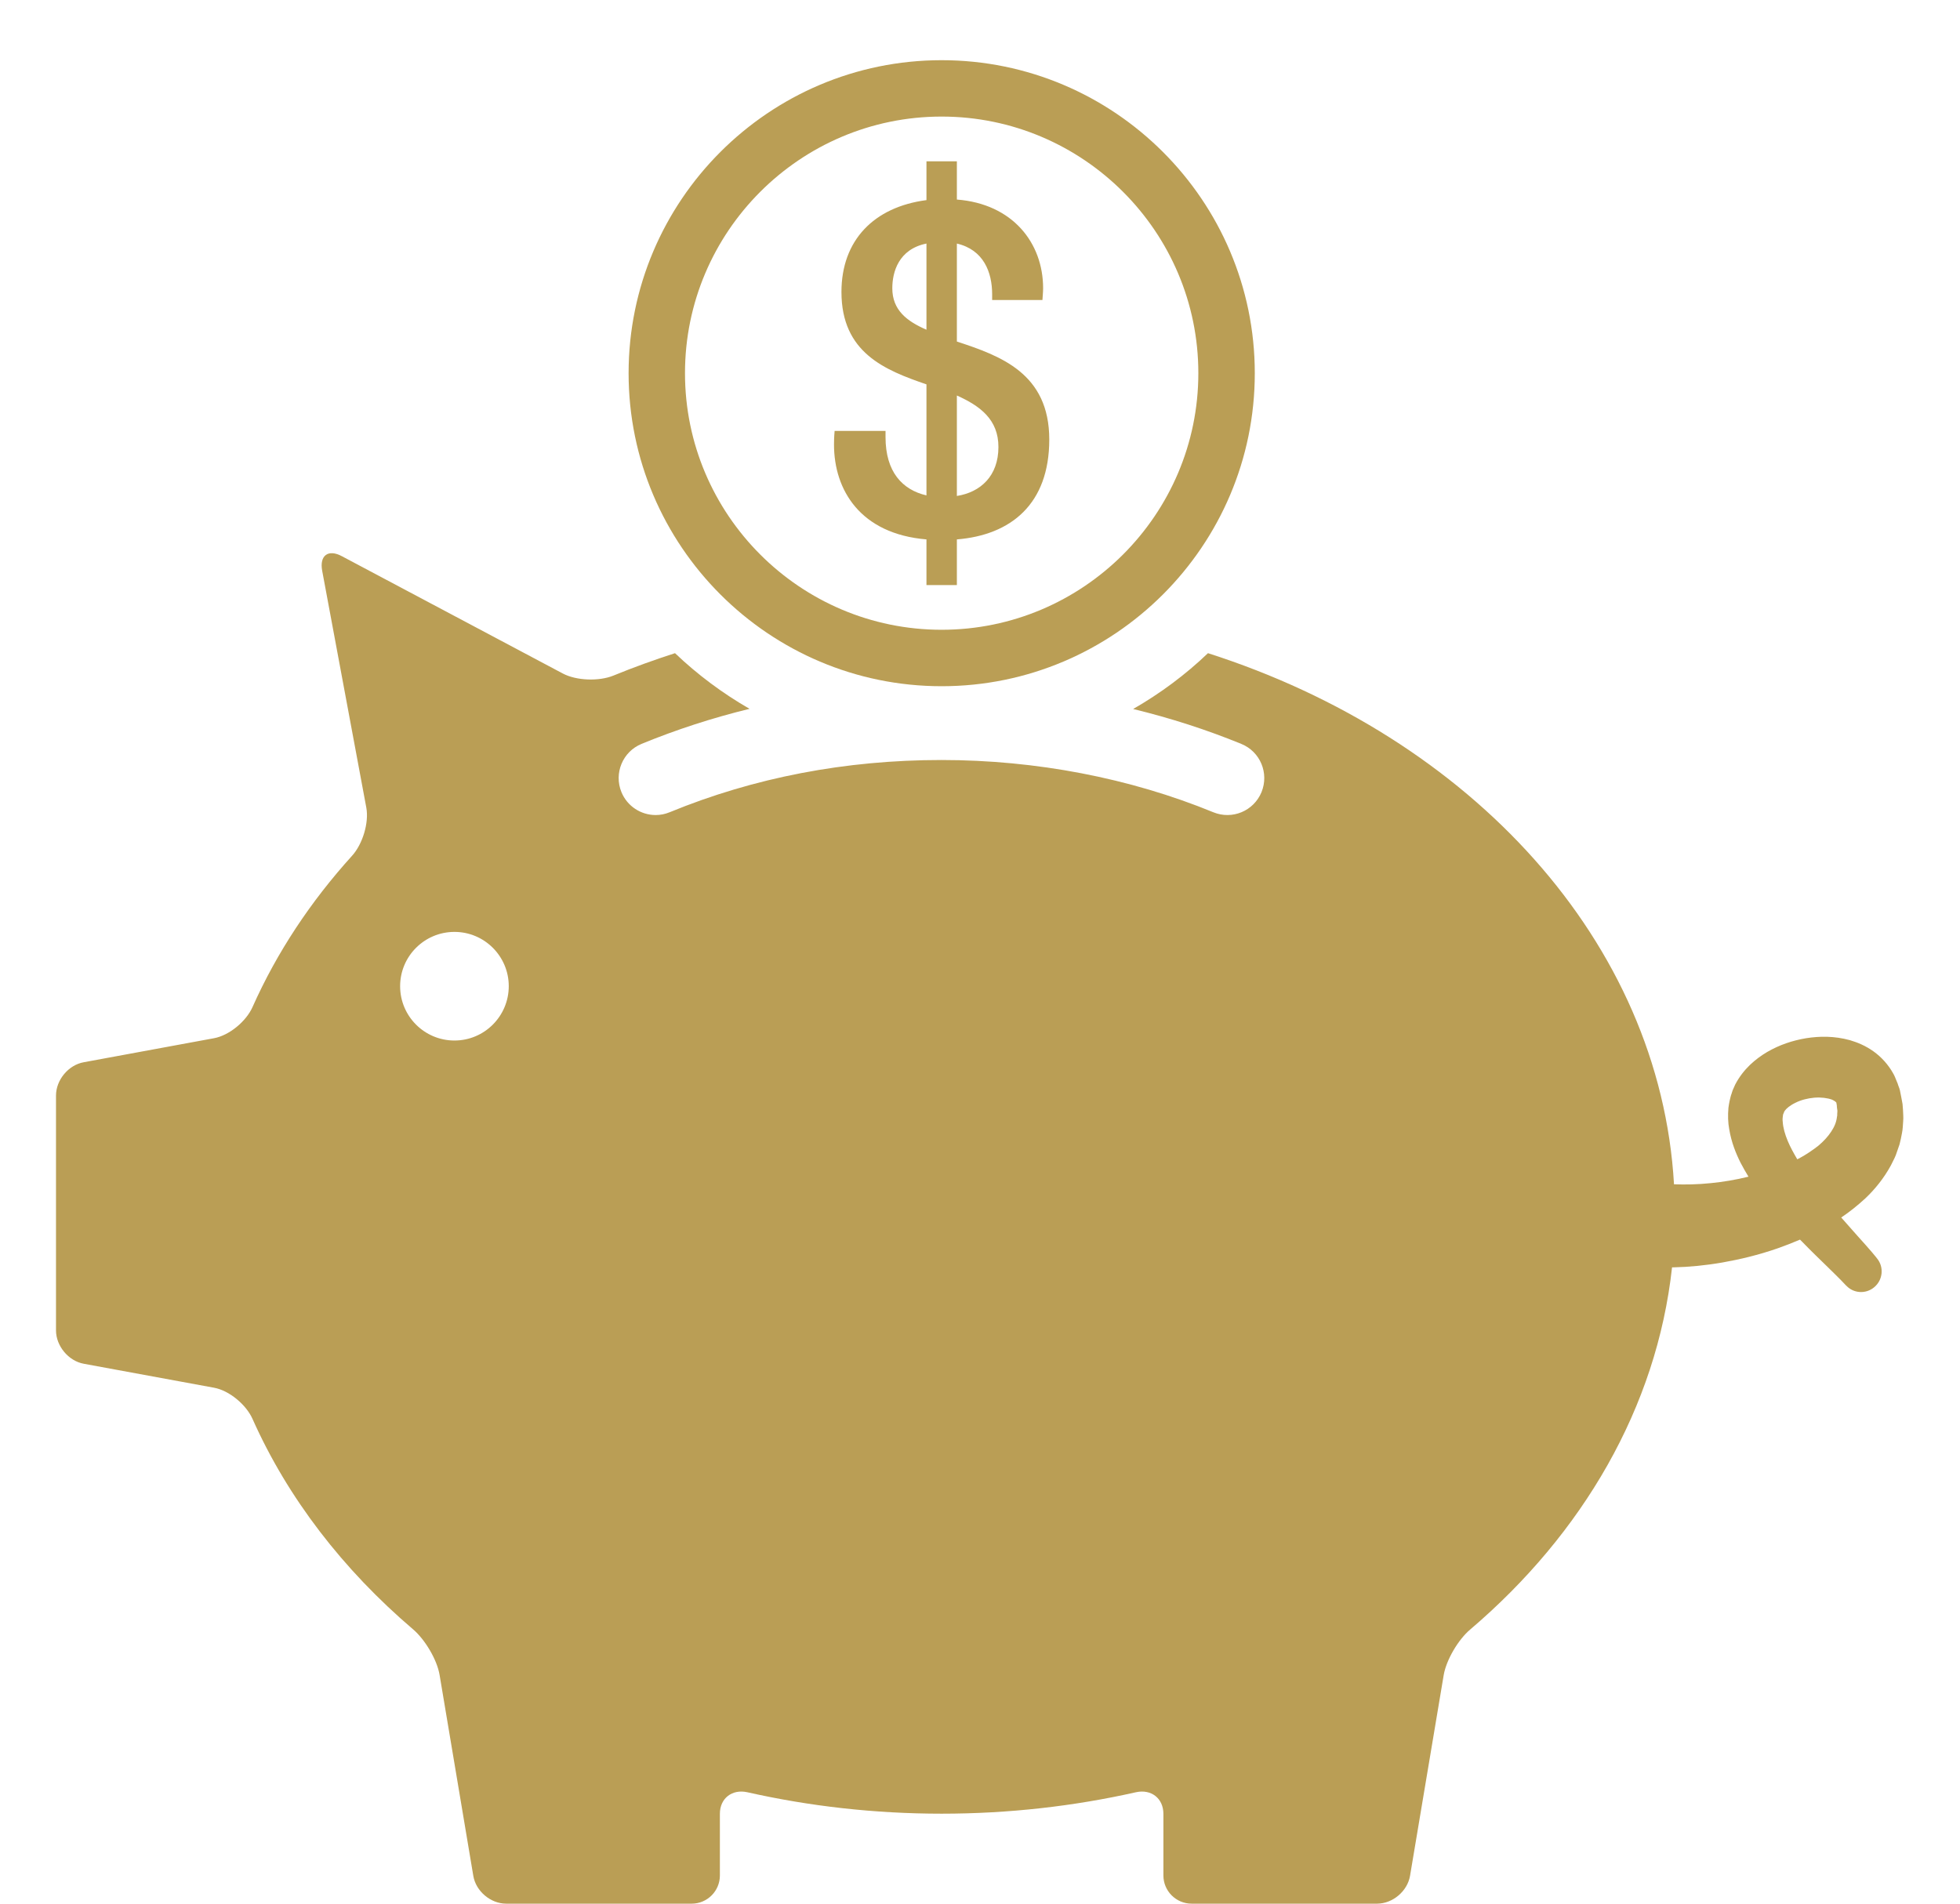
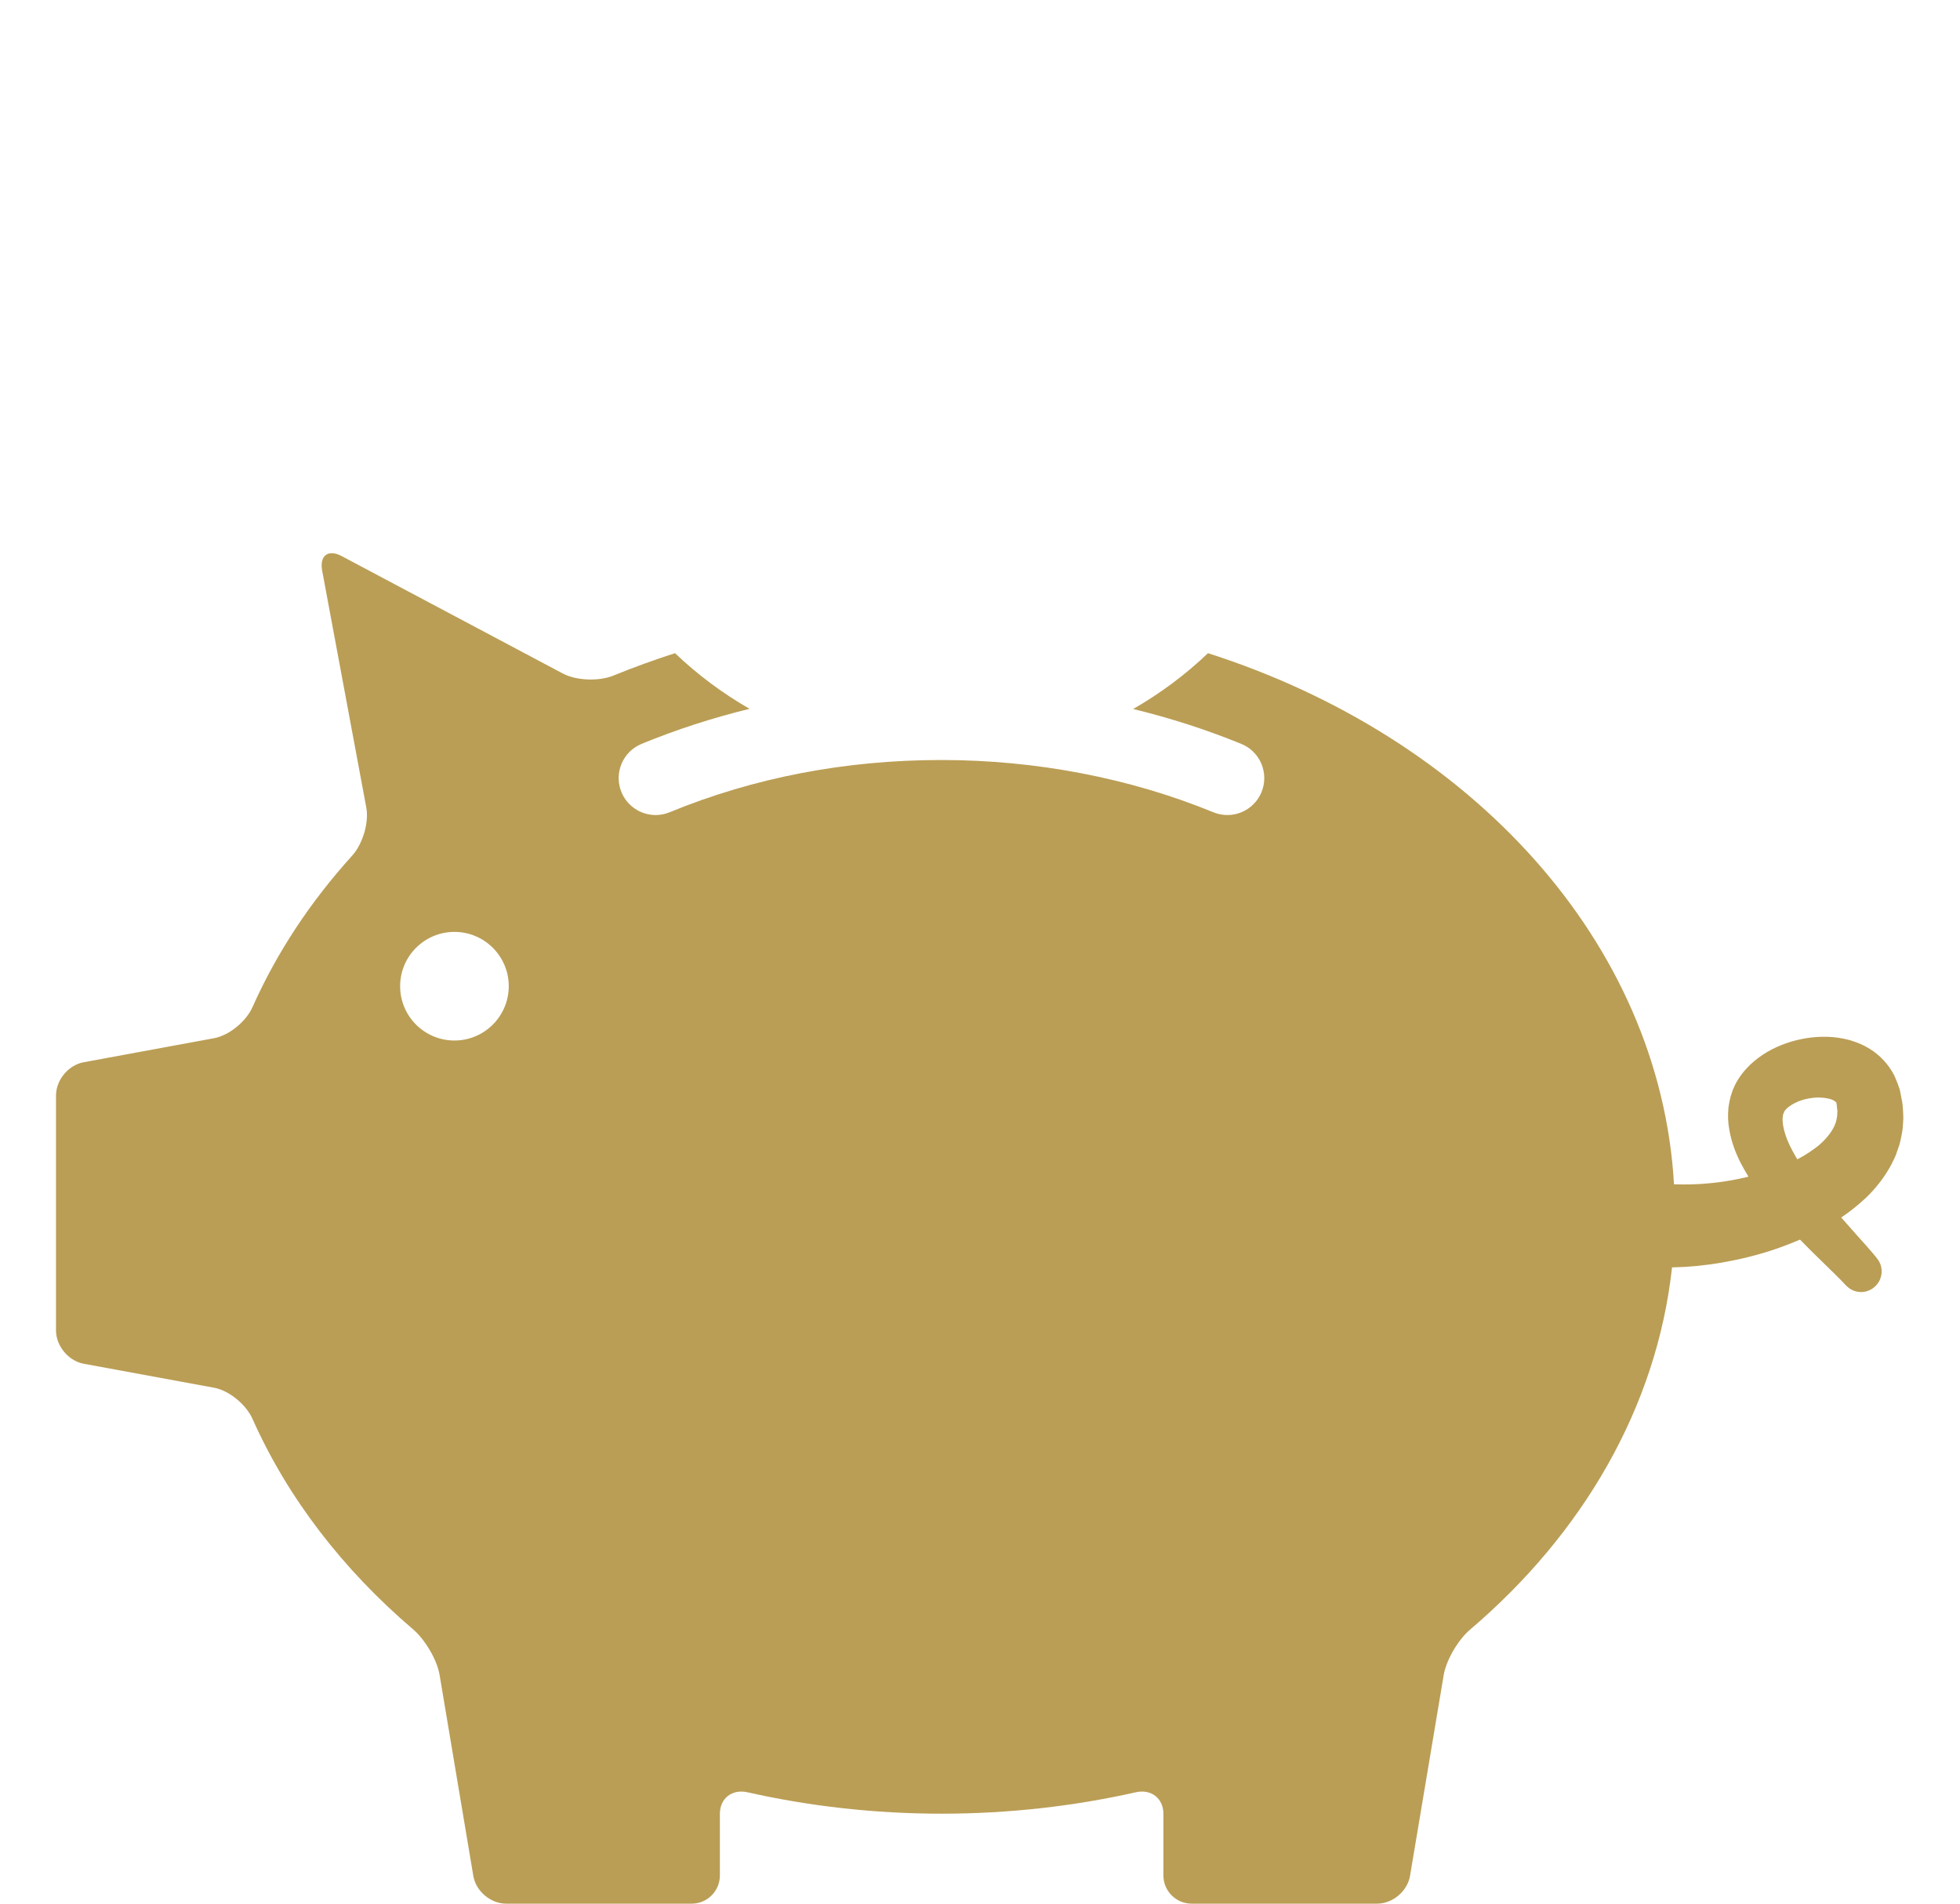
<svg xmlns="http://www.w3.org/2000/svg" version="1.1" id="Layer_1" x="0px" y="0px" width="35px" height="34px" viewBox="0 0 35 34" enable-background="new 0 0 35 34" xml:space="preserve">
  <path fill="#BA9E55" d="M33.982,19.822l-0.008-0.103c-0.006-0.032-0.012-0.065-0.018-0.098l-0.019-0.097l-0.01-0.05l-0.002-0.007   c0.002,0.006-0.018-0.063-0.01-0.035l-0.004-0.009l-0.006-0.017l-0.012-0.033l-0.006-0.02l-0.016-0.038   c-0.01-0.025-0.021-0.05-0.03-0.074c-0.012-0.025-0.021-0.05-0.033-0.067c-0.087-0.158-0.212-0.295-0.35-0.394   c-0.139-0.1-0.284-0.161-0.423-0.202c-0.282-0.077-0.541-0.073-0.784-0.035c-0.245,0.041-0.475,0.119-0.693,0.245   c-0.107,0.063-0.214,0.141-0.311,0.234c-0.099,0.096-0.189,0.21-0.261,0.348c-0.016,0.035-0.031,0.071-0.047,0.106l-0.002,0.008   c0.002-0.004-0.021,0.059-0.011,0.032l-0.002,0.01l-0.006,0.015l-0.01,0.031l-0.008,0.031l-0.014,0.059   c-0.008,0.041-0.016,0.082-0.021,0.123c-0.012,0.137-0.008,0.267,0.014,0.383c0.039,0.235,0.118,0.43,0.203,0.6   c0.046,0.088,0.093,0.17,0.141,0.248c-0.231,0.057-0.458,0.094-0.67,0.115c-0.241,0.025-0.464,0.028-0.652,0.021   c-0.002,0-0.006,0-0.008,0c-0.249-4.328-3.627-7.984-8.322-9.486c-0.401,0.384-0.85,0.718-1.336,0.997   c0.666,0.162,1.313,0.37,1.932,0.624c0.338,0.138,0.498,0.523,0.36,0.861c-0.139,0.337-0.523,0.498-0.861,0.359   c-1.486-0.61-3.166-0.933-4.854-0.933c-1.713,0-3.346,0.313-4.854,0.933c-0.082,0.034-0.167,0.05-0.25,0.05   c-0.259,0-0.506-0.154-0.611-0.41c-0.138-0.337,0.023-0.723,0.36-0.861c0.625-0.257,1.268-0.465,1.928-0.626   c-0.484-0.278-0.931-0.612-1.331-0.994c-0.375,0.121-0.741,0.253-1.099,0.4c-0.257,0.105-0.662,0.093-0.907-0.038L6.105,9.934   C5.861,9.803,5.703,9.92,5.753,10.193l0.788,4.23c0.051,0.273-0.067,0.655-0.254,0.861c-0.742,0.819-1.344,1.728-1.778,2.703   c-0.113,0.254-0.414,0.506-0.688,0.556l-2.326,0.429C1.222,19.021,1,19.288,1,19.567v4.194c0,0.278,0.222,0.546,0.495,0.596   l2.326,0.428c0.274,0.05,0.575,0.303,0.688,0.557c0.631,1.416,1.617,2.692,2.868,3.759c0.212,0.181,0.428,0.542,0.473,0.815   l0.602,3.588C8.498,33.778,8.761,34,9.039,34h3.313c0.278,0,0.503-0.226,0.503-0.503v-1.102c0-0.277,0.218-0.445,0.49-0.385   c1.105,0.249,2.269,0.383,3.47,0.383s2.364-0.134,3.47-0.383c0.271-0.06,0.49,0.107,0.49,0.387v1.1c0,0.277,0.226,0.503,0.504,0.503   h3.312c0.278,0,0.541-0.222,0.588-0.496l0.601-3.585c0.046-0.274,0.262-0.637,0.473-0.815c2.009-1.711,3.331-3.967,3.605-6.469   c0.012,0,0.023,0,0.035,0c0.267-0.006,0.556-0.033,0.867-0.087c0.311-0.055,0.639-0.133,0.98-0.251   c0.134-0.047,0.269-0.1,0.403-0.157c0.016,0.015,0.031,0.03,0.045,0.045c0.162,0.167,0.307,0.306,0.423,0.419   c0.116,0.115,0.207,0.201,0.265,0.262c0.054,0.057,0.085,0.089,0.085,0.089l0.01,0.009c0.131,0.138,0.348,0.151,0.496,0.027   c0.156-0.129,0.18-0.36,0.05-0.517c0,0-0.007-0.01-0.022-0.028s-0.039-0.047-0.069-0.083c-0.061-0.07-0.147-0.17-0.257-0.29   c-0.085-0.095-0.182-0.205-0.29-0.328c0.148-0.099,0.293-0.215,0.435-0.346c0.168-0.16,0.326-0.354,0.452-0.585   c0.028-0.061,0.062-0.117,0.087-0.181c0.022-0.064,0.046-0.129,0.067-0.193c0.018-0.068,0.032-0.137,0.044-0.204   c0.014-0.067,0.016-0.138,0.021-0.208C33.992,19.958,33.984,19.891,33.982,19.822 M8.115,18.584c-0.535,0-0.97-0.434-0.97-0.97   c0-0.536,0.435-0.97,0.97-0.97c0.536,0,0.97,0.435,0.97,0.97C9.084,18.15,8.65,18.584,8.115,18.584 M31.872,19.822   c0.006-0.015,0.002-0.006-0.002,0.006L31.872,19.822z M32.809,19.874c-0.004,0.025,0.002,0.05-0.006,0.072   c-0.01,0.094-0.045,0.178-0.103,0.265c-0.056,0.086-0.135,0.173-0.233,0.255c-0.103,0.079-0.213,0.155-0.338,0.222   c-0.012,0.005-0.023,0.011-0.035,0.017c-0.063-0.107-0.124-0.217-0.17-0.327c-0.05-0.119-0.083-0.239-0.089-0.337   c-0.008-0.051,0-0.092,0.004-0.125c0.002-0.002,0.002-0.002,0.002-0.004s-0.002,0.002,0-0.007l0.012-0.029l0.012-0.03l0.004-0.013   c-0.004,0.009-0.008,0.02-0.006,0.017l0,0c0.006-0.004,0.006-0.008,0.01-0.014c0.022-0.033,0.091-0.094,0.188-0.14   c0.095-0.049,0.219-0.081,0.337-0.091c0.121-0.01,0.237,0.006,0.314,0.034c0.036,0.016,0.062,0.034,0.073,0.046   c0.012,0.013,0.01,0.018,0.012,0.026c0.002,0.001-0.002-0.001-0.004-0.005c-0.002-0.002-0.002-0.004-0.002-0.006   c0,0.001,0,0.002,0,0.003l0.01,0.034l0.004,0.017l0.002,0.01c-0.004-0.014-0.008-0.033-0.008-0.028v0.002l0.002,0.021l0.004,0.039   l0.006,0.04L32.809,19.874z" />
-   <path fill="#BA9E55" d="M16.815,12.256c3.083,0,5.592-2.507,5.592-5.59s-2.509-5.591-5.592-5.591c-3.083,0-5.59,2.508-5.59,5.591   S13.733,12.256,16.815,12.256 M16.815,2.082c2.526,0,4.584,2.056,4.584,4.583s-2.058,4.583-4.584,4.583   c-2.527,0-4.583-2.056-4.583-4.583S14.288,2.082,16.815,2.082" />
-   <path fill="#BA9E55" d="M16.544,9.634v0.816h0.543V9.634c0.965-0.078,1.65-0.631,1.65-1.784c0-1.185-0.875-1.495-1.65-1.75V4.35   c0.476,0.111,0.63,0.509,0.63,0.908v0.1h0.898c0-0.022,0.012-0.133,0.012-0.21c0-0.809-0.543-1.507-1.54-1.584V2.881h-0.543v0.693   c-0.941,0.123-1.518,0.72-1.518,1.64c0,1.086,0.775,1.396,1.518,1.651v1.983c-0.432-0.1-0.731-0.421-0.731-1.042v-0.11h-0.909   c0,0.022-0.011,0.088-0.011,0.244C14.893,8.748,15.359,9.535,16.544,9.634 M17.087,7.064c0.42,0.188,0.742,0.432,0.742,0.919   c0,0.521-0.322,0.809-0.742,0.875V7.064z M15.934,5.148c0-0.289,0.112-0.698,0.61-0.798v1.539   C16.189,5.735,15.934,5.535,15.934,5.148" />
</svg>